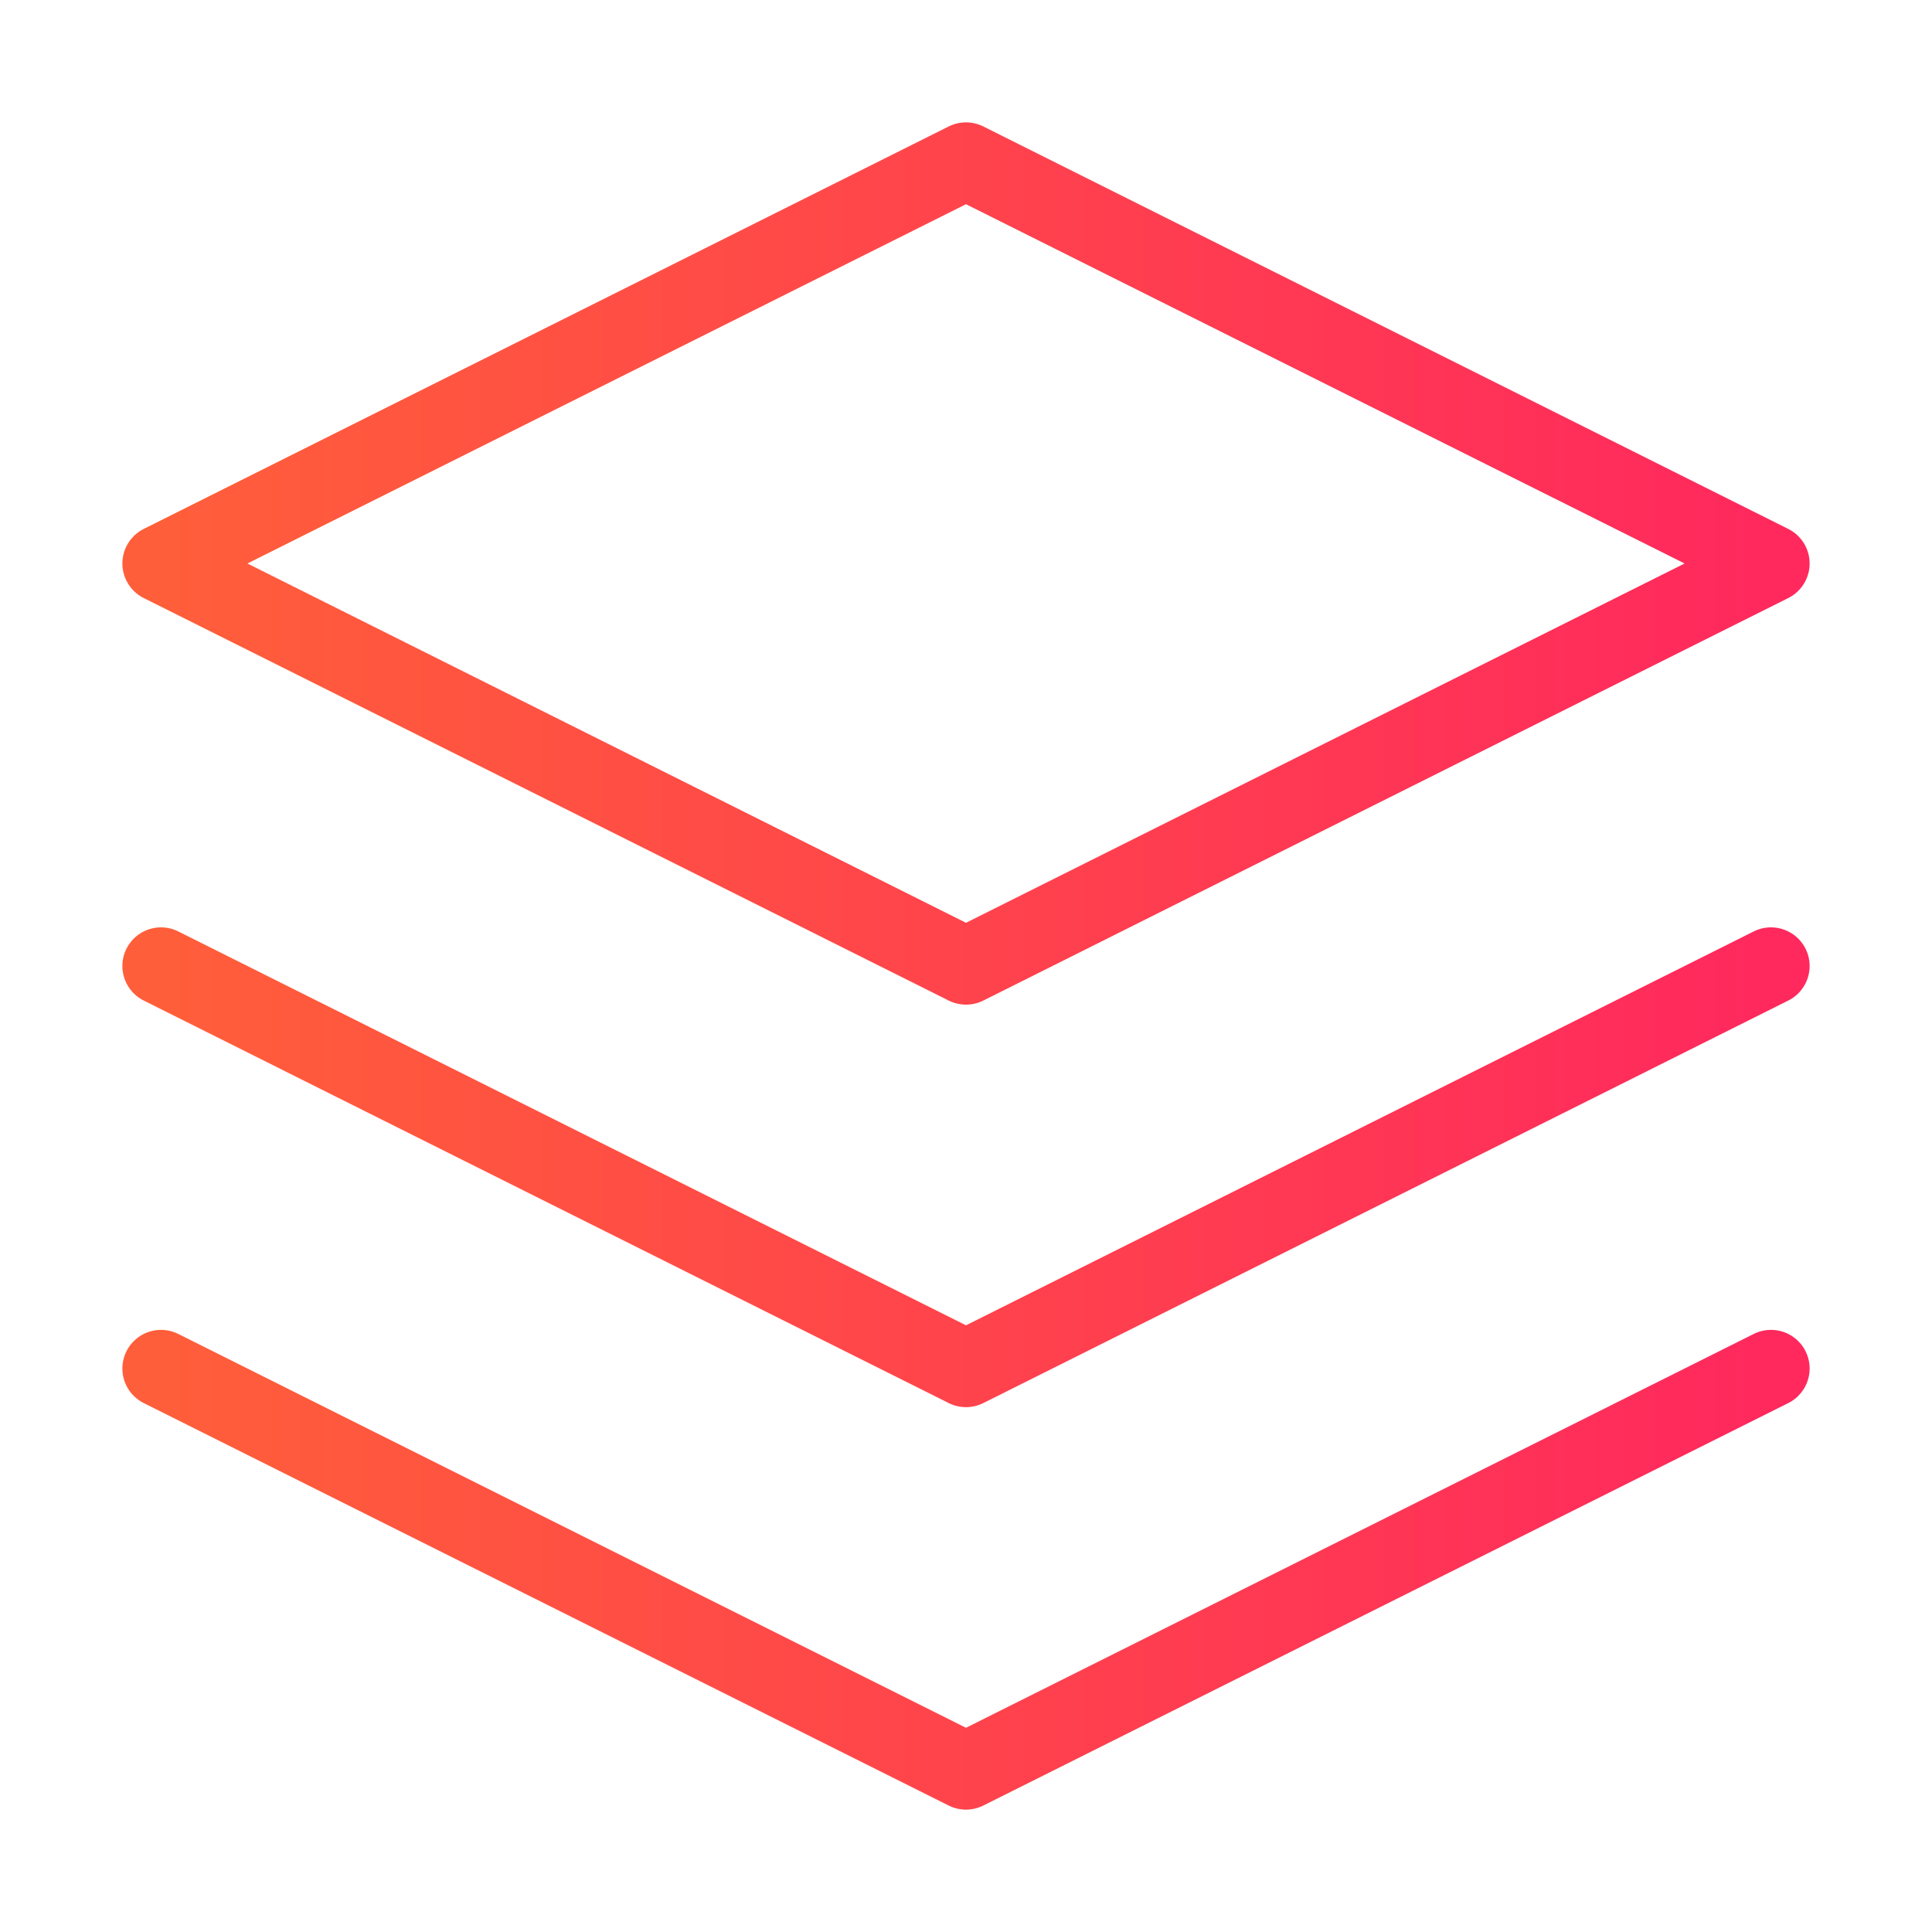
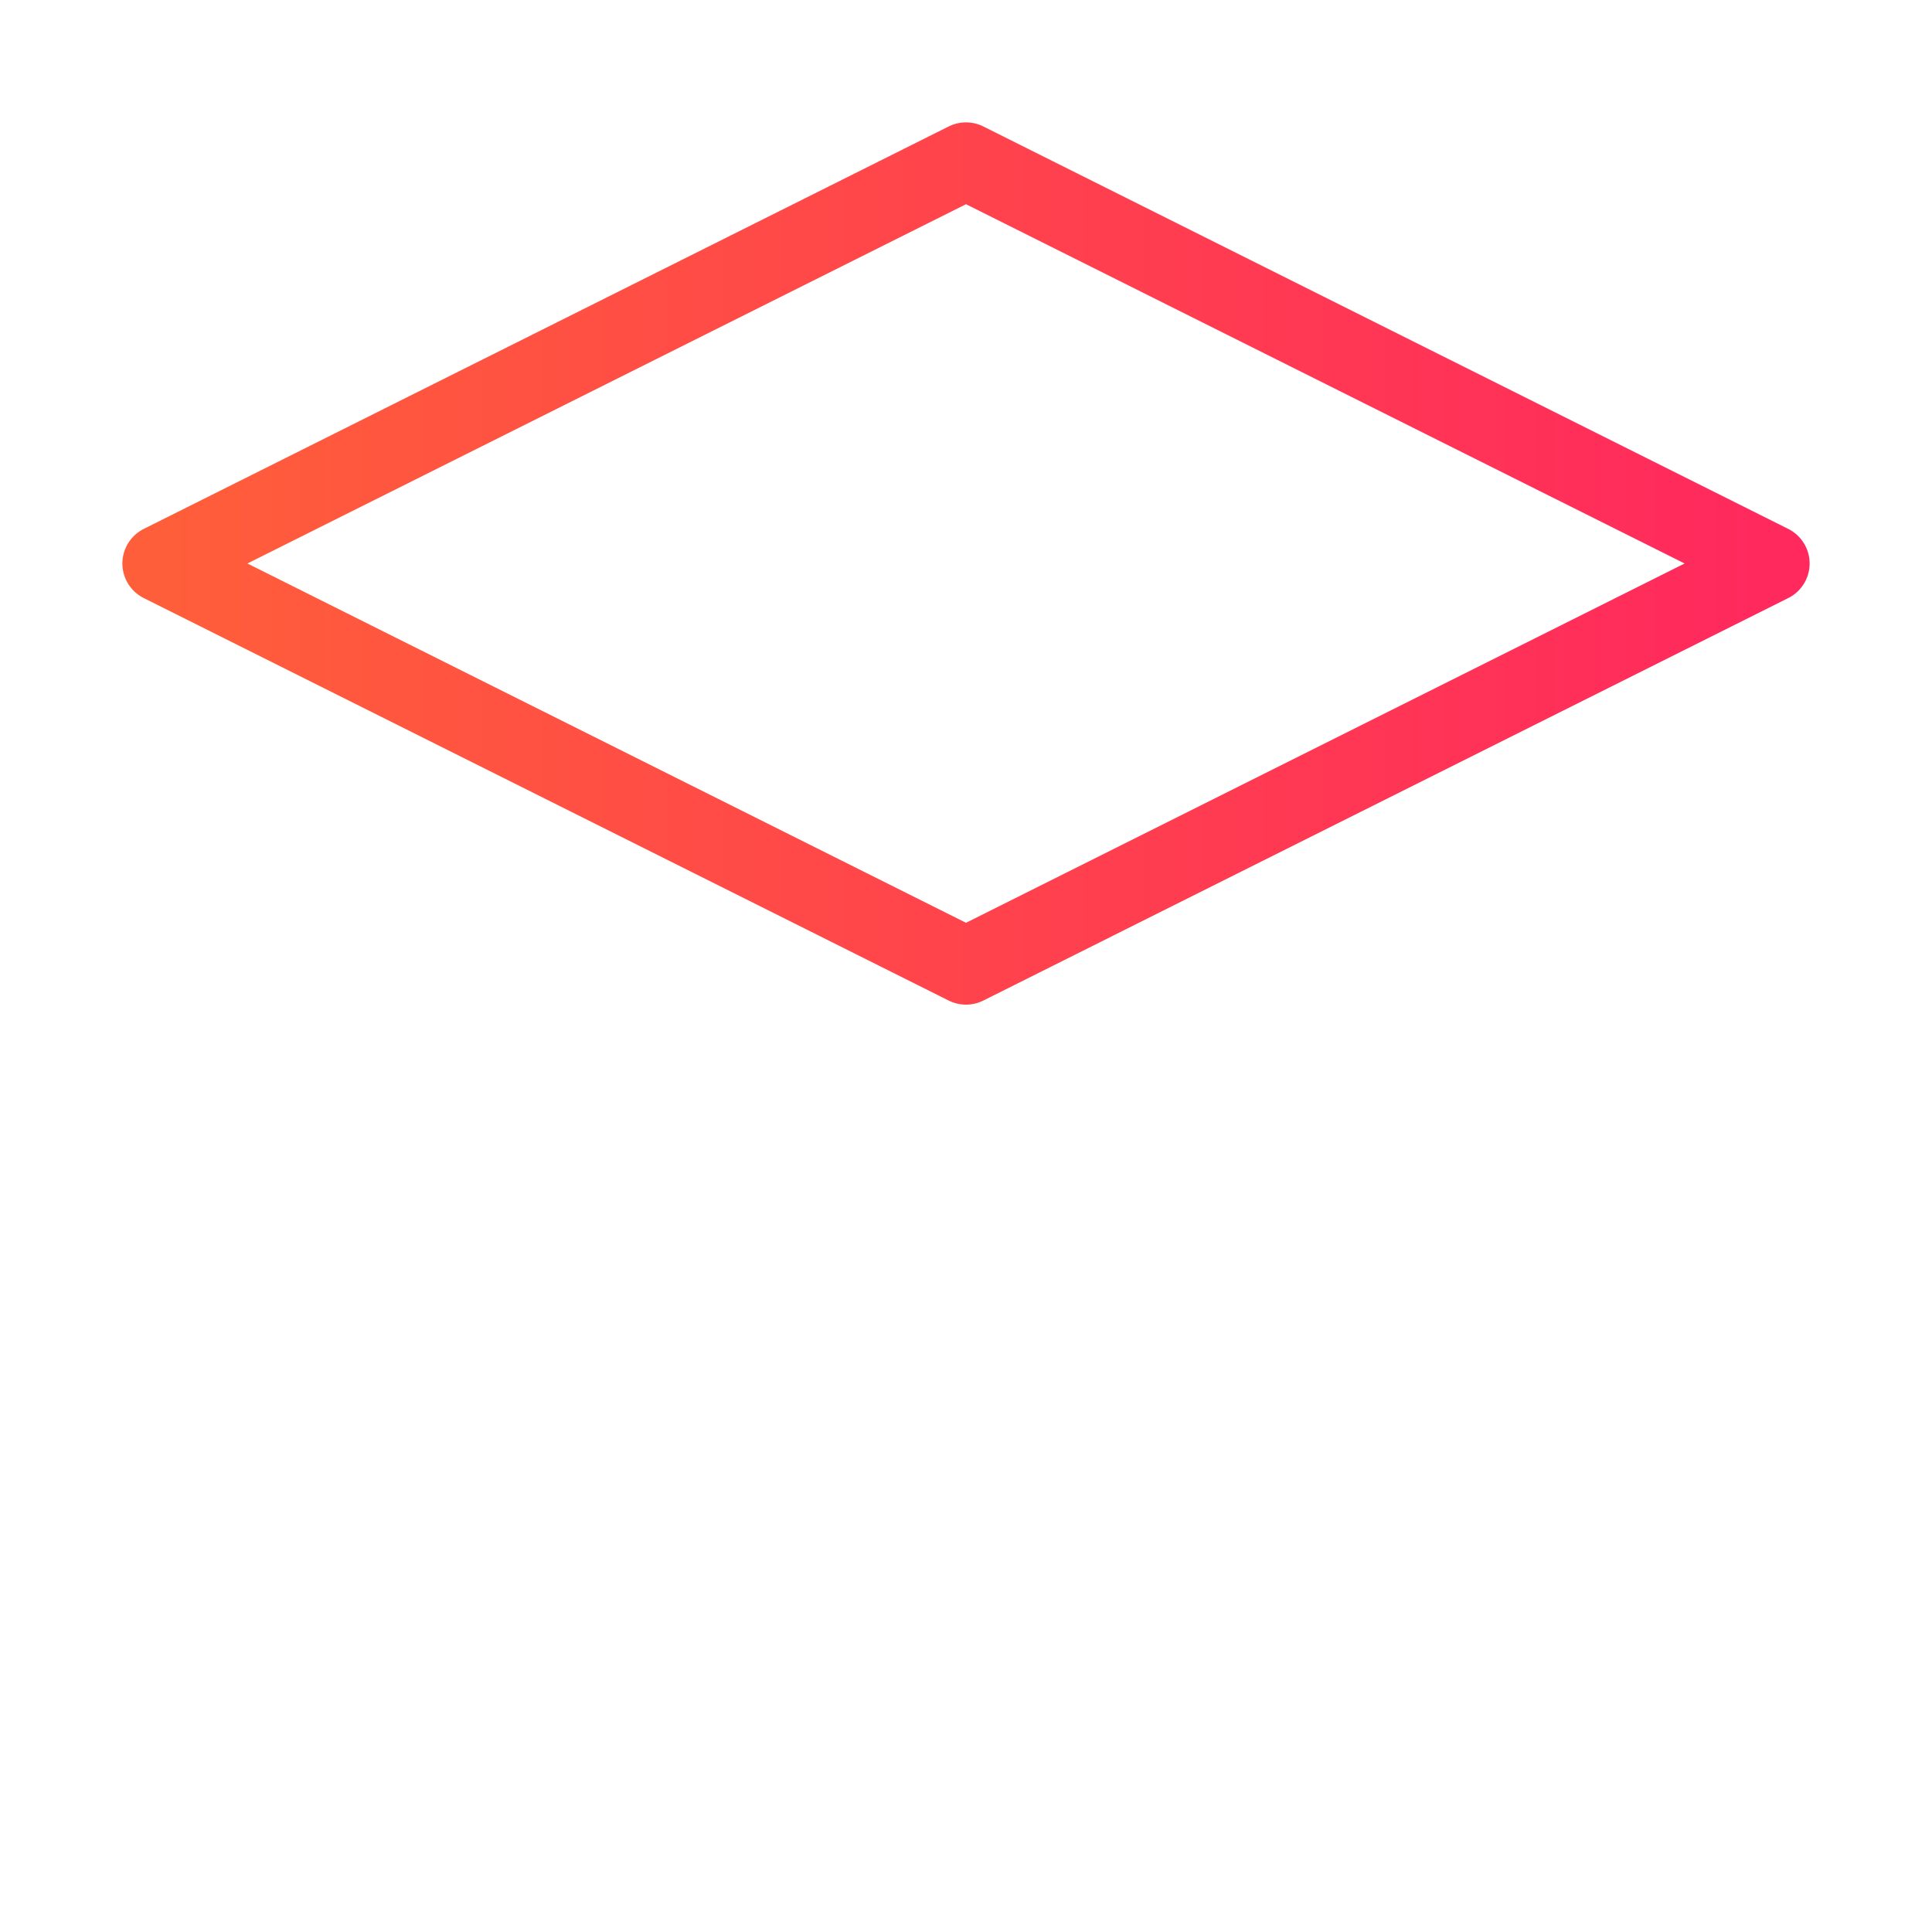
<svg xmlns="http://www.w3.org/2000/svg" width="50" height="50" viewBox="0 0 50 50" fill="none">
  <path d="M25 4.167L4.167 14.583L25 25L45.833 14.583L25 4.167Z" stroke="url(#paint0_linear_1_587)" stroke-width="2" stroke-linecap="round" stroke-linejoin="round" />
-   <path d="M4.167 35.417L25 45.833L45.833 35.417" stroke="url(#paint1_linear_1_587)" stroke-width="2" stroke-linecap="round" stroke-linejoin="round" />
-   <path d="M4.167 25L25 35.417L45.833 25" stroke="url(#paint2_linear_1_587)" stroke-width="2" stroke-linecap="round" stroke-linejoin="round" />
  <defs>
    <linearGradient id="paint0_linear_1_587" x1="4.288" y1="14.607" x2="45.559" y2="14.607" gradientUnits="userSpaceOnUse">
      <stop stop-color="#FF5E3A" />
      <stop offset="1" stop-color="#FF295D" />
    </linearGradient>
    <linearGradient id="paint1_linear_1_587" x1="4.288" y1="40.636" x2="45.559" y2="40.636" gradientUnits="userSpaceOnUse">
      <stop stop-color="#FF5E3A" />
      <stop offset="1" stop-color="#FF295D" />
    </linearGradient>
    <linearGradient id="paint2_linear_1_587" x1="4.288" y1="30.22" x2="45.559" y2="30.22" gradientUnits="userSpaceOnUse">
      <stop stop-color="#FF5E3A" />
      <stop offset="1" stop-color="#FF295D" />
    </linearGradient>
  </defs>
</svg>